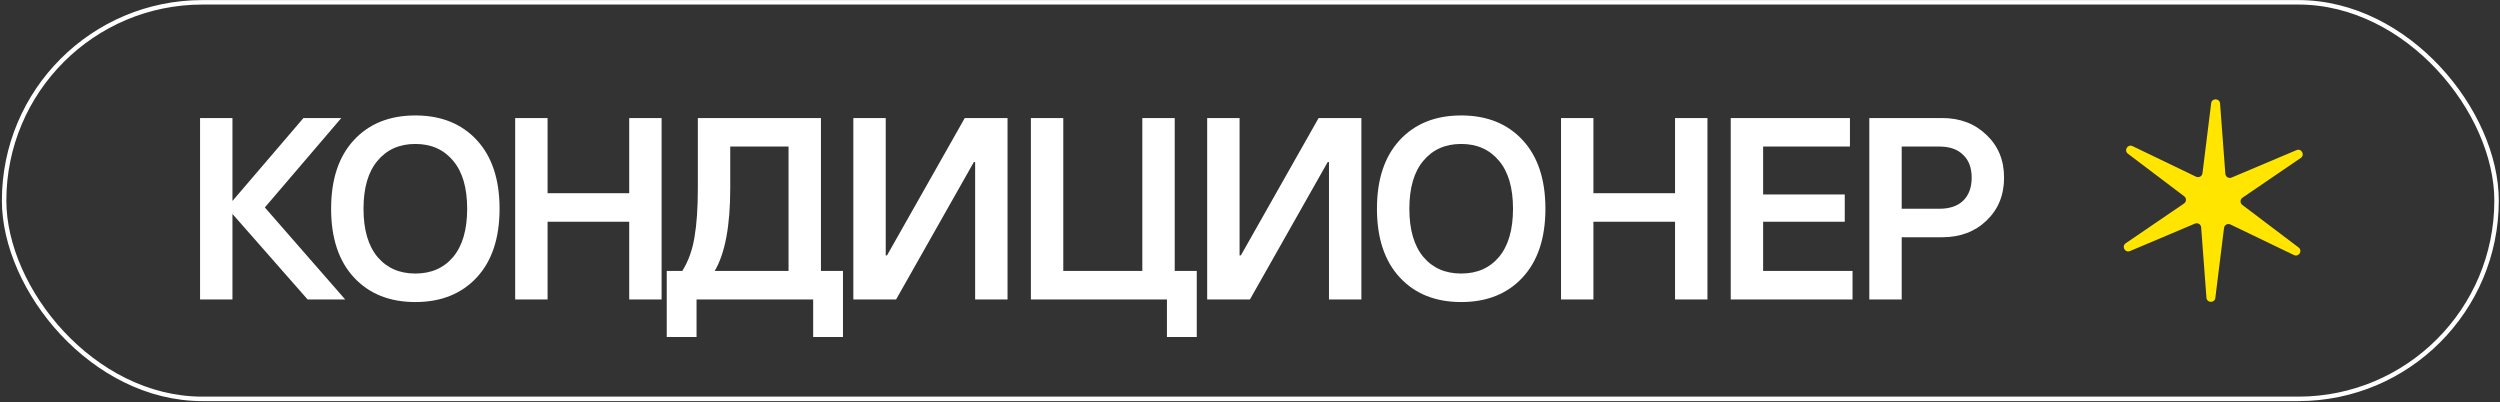
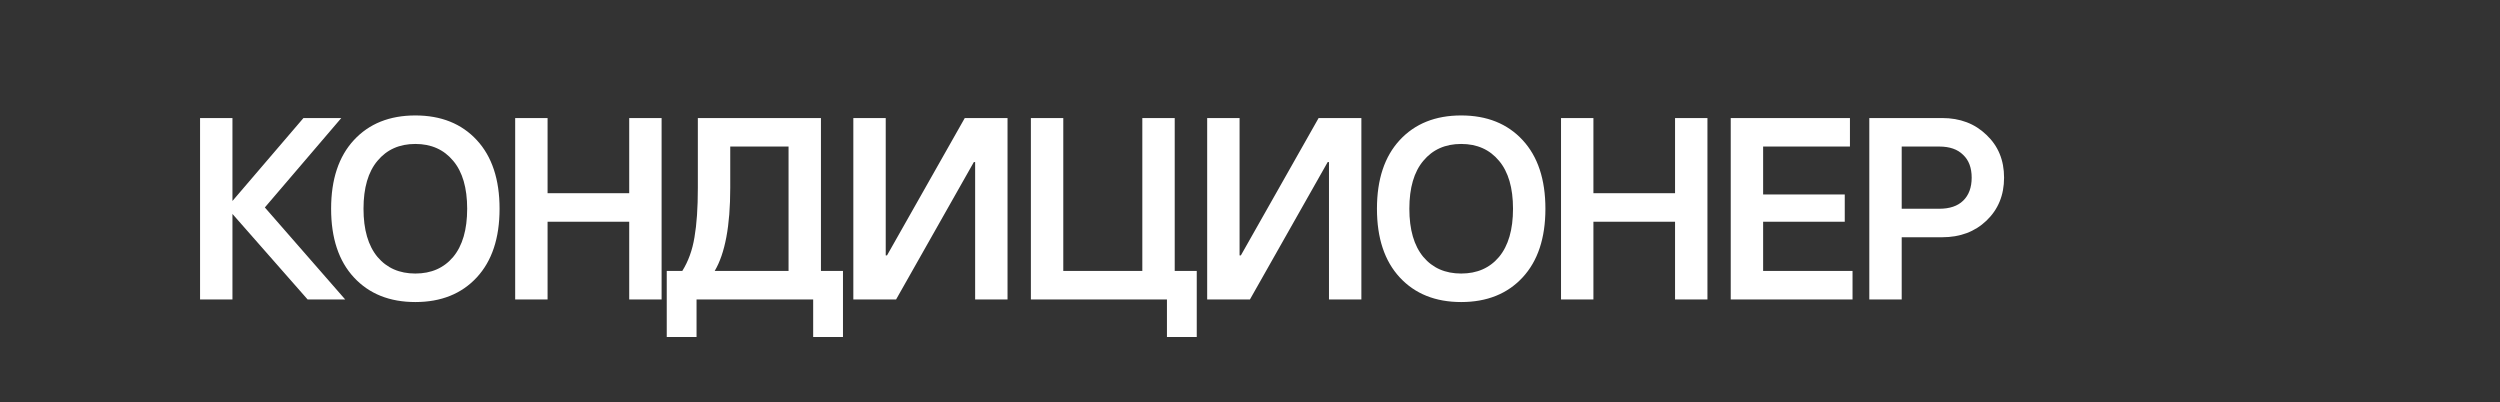
<svg xmlns="http://www.w3.org/2000/svg" width="746" height="120" viewBox="0 0 746 120" fill="none">
  <rect x="0" y="0" width="746" height="120" fill="#333333" stroke="none" />
-   <rect x="1.23" y="0.69" width="743.744" height="118.333" rx="59.167" stroke="white" stroke-width="1.333" />
  <path d="M59.697 89.356V35.223H69.363V59.97L90.552 35.223H101.843L79.03 61.903L103.003 89.356H91.79L69.363 63.836V89.356H59.697ZM142.266 82.783C137.729 87.681 131.619 90.13 123.938 90.13C116.256 90.13 110.146 87.681 105.61 82.783C101.073 77.885 98.804 71.054 98.804 62.29C98.804 53.525 101.073 46.694 105.61 41.796C110.146 36.899 116.256 34.45 123.938 34.45C131.619 34.45 137.729 36.899 142.266 41.796C146.802 46.694 149.071 53.525 149.071 62.29C149.071 71.054 146.802 77.885 142.266 82.783ZM112.647 76.674C115.431 79.973 119.194 81.623 123.938 81.623C128.681 81.623 132.444 79.973 135.228 76.674C138.012 73.323 139.404 68.528 139.404 62.29C139.404 56.052 138.012 51.283 135.228 47.983C132.444 44.632 128.681 42.956 123.938 42.956C119.194 42.956 115.431 44.632 112.647 47.983C109.863 51.283 108.471 56.052 108.471 62.29C108.471 68.528 109.863 73.323 112.647 76.674ZM153.729 89.356V35.223H163.396V57.65H187.756V35.223H197.422V89.356H187.756V66.156H163.396V89.356H153.729ZM198.957 100.57V80.85H203.597C205.401 77.963 206.613 74.612 207.232 70.796C207.902 66.93 208.237 62.032 208.237 56.103V35.223H244.97V80.85H251.544V100.57H242.65V89.356H207.85V100.57H198.957ZM213.264 80.85H235.304V43.73H217.904V56.103C217.904 67.394 216.357 75.643 213.264 80.85ZM254.634 89.356V35.223H264.301V76.21H264.687L287.887 35.223H300.647V89.356H290.981V48.37H290.594L267.394 89.356H254.634ZM348.216 100.57V89.356H307.616V35.223H317.283V80.85H340.87V35.223H350.536V80.85H357.11V100.57H348.216ZM360.221 89.356V35.223H369.888V76.21H370.274L393.474 35.223H406.234V89.356H396.568V48.37H396.181L372.981 89.356H360.221ZM454.345 82.783C449.808 87.681 443.699 90.13 436.017 90.13C428.335 90.13 422.226 87.681 417.689 82.783C413.152 77.885 410.883 71.054 410.883 62.29C410.883 53.525 413.152 46.694 417.689 41.796C422.226 36.899 428.335 34.45 436.017 34.45C443.699 34.45 449.808 36.899 454.345 41.796C458.882 46.694 461.15 53.525 461.15 62.29C461.15 71.054 458.882 77.885 454.345 82.783ZM424.726 76.674C427.51 79.973 431.274 81.623 436.017 81.623C440.76 81.623 444.523 79.973 447.307 76.674C450.091 73.323 451.483 68.528 451.483 62.29C451.483 56.052 450.091 51.283 447.307 47.983C444.523 44.632 440.76 42.956 436.017 42.956C431.274 42.956 427.51 44.632 424.726 47.983C421.942 51.283 420.55 56.052 420.55 62.29C420.55 68.528 421.942 73.323 424.726 76.674ZM465.808 89.356V35.223H475.475V57.65H499.835V35.223H509.502V89.356H499.835V66.156H475.475V89.356H465.808ZM516.45 89.356V35.223H552.023V43.73H526.116V58.036H550.476V66.156H526.116V80.85H552.796V89.356H516.45ZM557.802 89.356V35.223H579.532C584.894 35.223 589.302 36.899 592.756 40.25C596.262 43.549 598.015 47.803 598.015 53.01C598.015 58.217 596.262 62.496 592.756 65.847C589.302 69.147 584.894 70.796 579.532 70.796H567.468V89.356L557.802 89.356ZM567.468 62.29H578.682C581.775 62.29 584.147 61.491 585.796 59.892C587.498 58.243 588.348 55.948 588.348 53.01C588.348 50.071 587.498 47.803 585.796 46.204C584.147 44.555 581.775 43.73 578.682 43.73H567.468V62.29Z" fill="white" />
-   <path d="M659.813 30.81C660.012 29.213 662.345 29.27 662.466 30.874L664.044 51.862C664.113 52.772 665.053 53.346 665.893 52.99L685.279 44.795C686.761 44.169 687.879 46.218 686.55 47.125L669.163 58.985C668.409 59.499 668.383 60.601 669.11 61.151L685.901 73.842C687.184 74.812 685.969 76.805 684.518 76.107L665.553 66.98C664.731 66.584 663.764 67.112 663.652 68.017L661.056 88.903C660.858 90.5 658.524 90.444 658.403 88.839L656.825 67.851C656.757 66.942 655.816 66.368 654.976 66.723L635.59 74.918C634.108 75.545 632.99 73.495 634.32 72.588L651.707 60.728C652.46 60.214 652.487 59.112 651.759 58.563L634.969 45.871C633.685 44.901 634.901 42.908 636.351 43.606L655.316 52.734C656.138 53.129 657.105 52.601 657.218 51.697L659.813 30.81Z" fill="#FFE500" />
</svg>